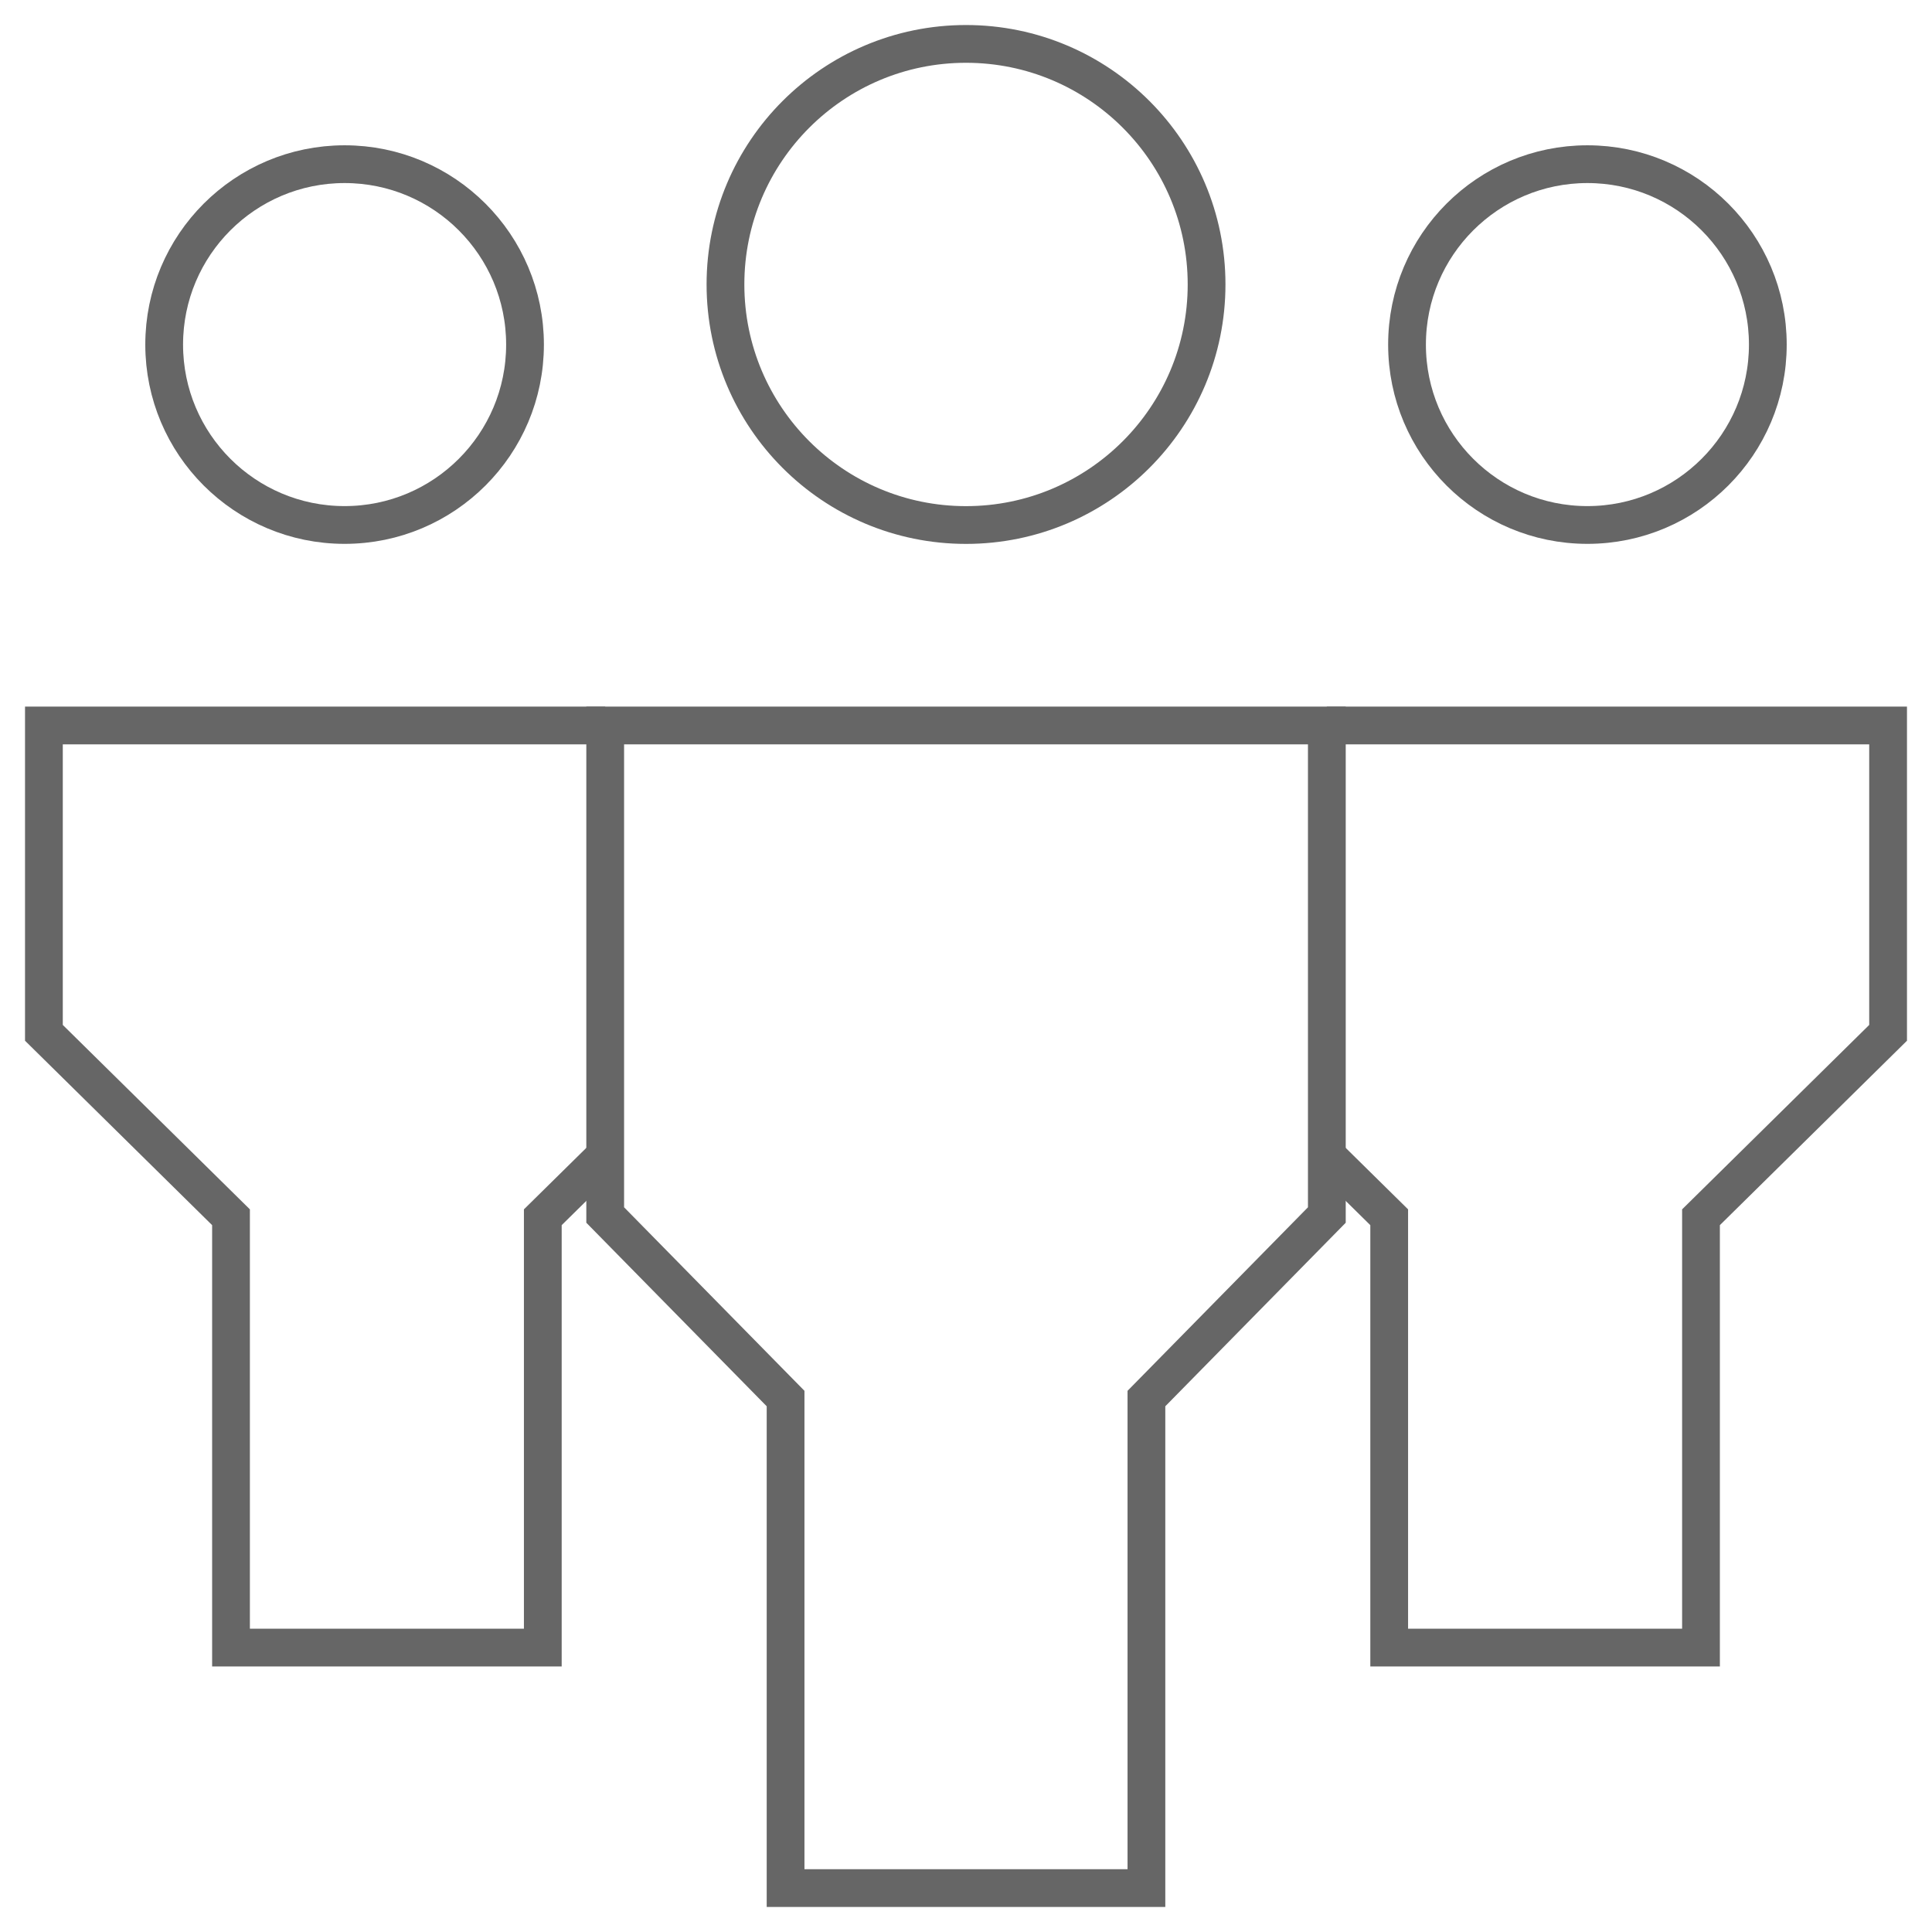
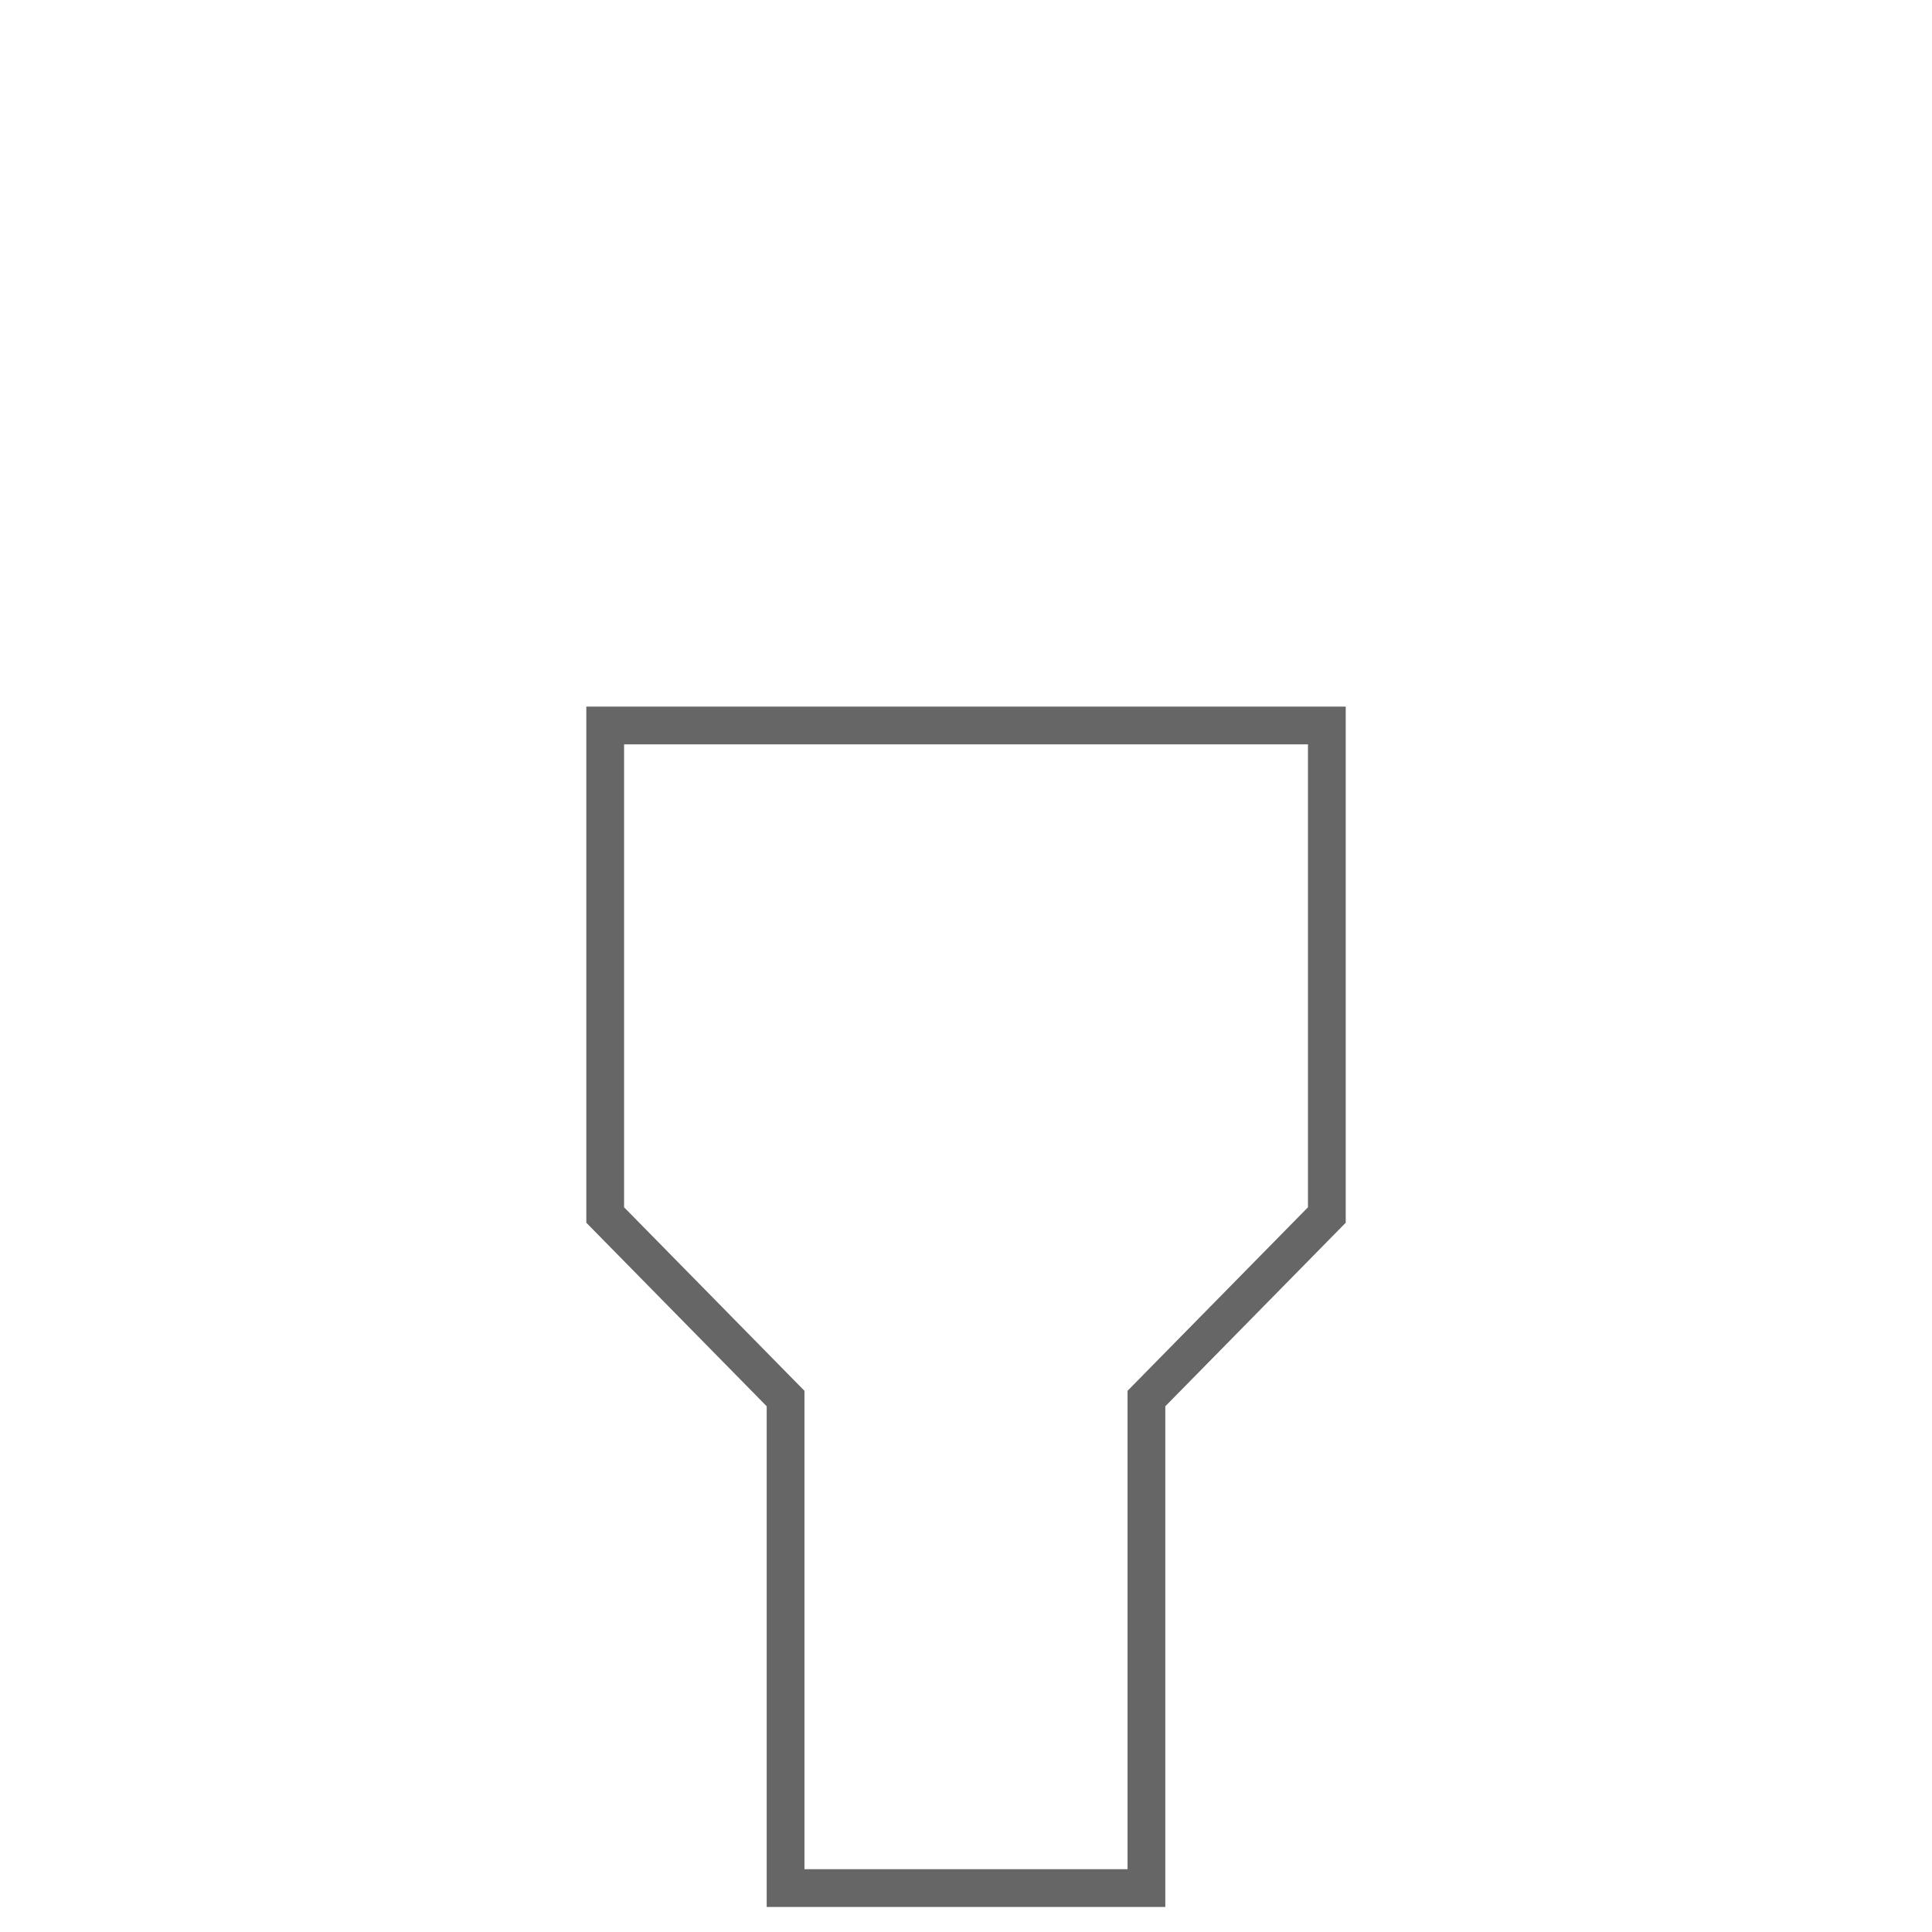
<svg xmlns="http://www.w3.org/2000/svg" width="44" height="44" viewBox="0 0 44 44" fill="none">
-   <path d="M30.217 16.522H43V23.522L38.739 27.722V37.522H31.638V27.722L30.217 26.322" stroke="#666666" stroke-width="0.86" stroke-miterlimit="10" />
-   <path d="M36.152 11.956C38.421 11.956 40.261 10.117 40.261 7.848C40.261 5.579 38.421 3.739 36.152 3.739C33.883 3.739 32.044 5.579 32.044 7.848C32.044 10.117 33.883 11.956 36.152 11.956Z" stroke="#666666" stroke-width="0.86" stroke-miterlimit="10" stroke-linecap="square" />
-   <path d="M13.783 16.522H1V23.522L5.261 27.722V37.522H12.362V27.722L13.783 26.322" stroke="#666666" stroke-width="0.86" stroke-miterlimit="10" />
-   <path d="M7.848 11.956C10.117 11.956 11.957 10.117 11.957 7.848C11.957 5.579 10.117 3.739 7.848 3.739C5.579 3.739 3.739 5.579 3.739 7.848C3.739 10.117 5.579 11.956 7.848 11.956Z" stroke="#666666" stroke-width="0.86" stroke-miterlimit="10" stroke-linecap="square" />
  <path d="M26.109 43H17.891V31.851L13.783 27.671V16.522H30.218V27.671L26.109 31.851V43Z" stroke="#666666" stroke-width="0.86" stroke-miterlimit="10" stroke-linecap="square" />
-   <path d="M22 11.957C25.026 11.957 27.479 9.504 27.479 6.478C27.479 3.453 25.026 1 22 1C18.975 1 16.522 3.453 16.522 6.478C16.522 9.504 18.975 11.957 22 11.957Z" stroke="#666666" stroke-width="0.86" stroke-miterlimit="10" stroke-linecap="square" />
</svg>